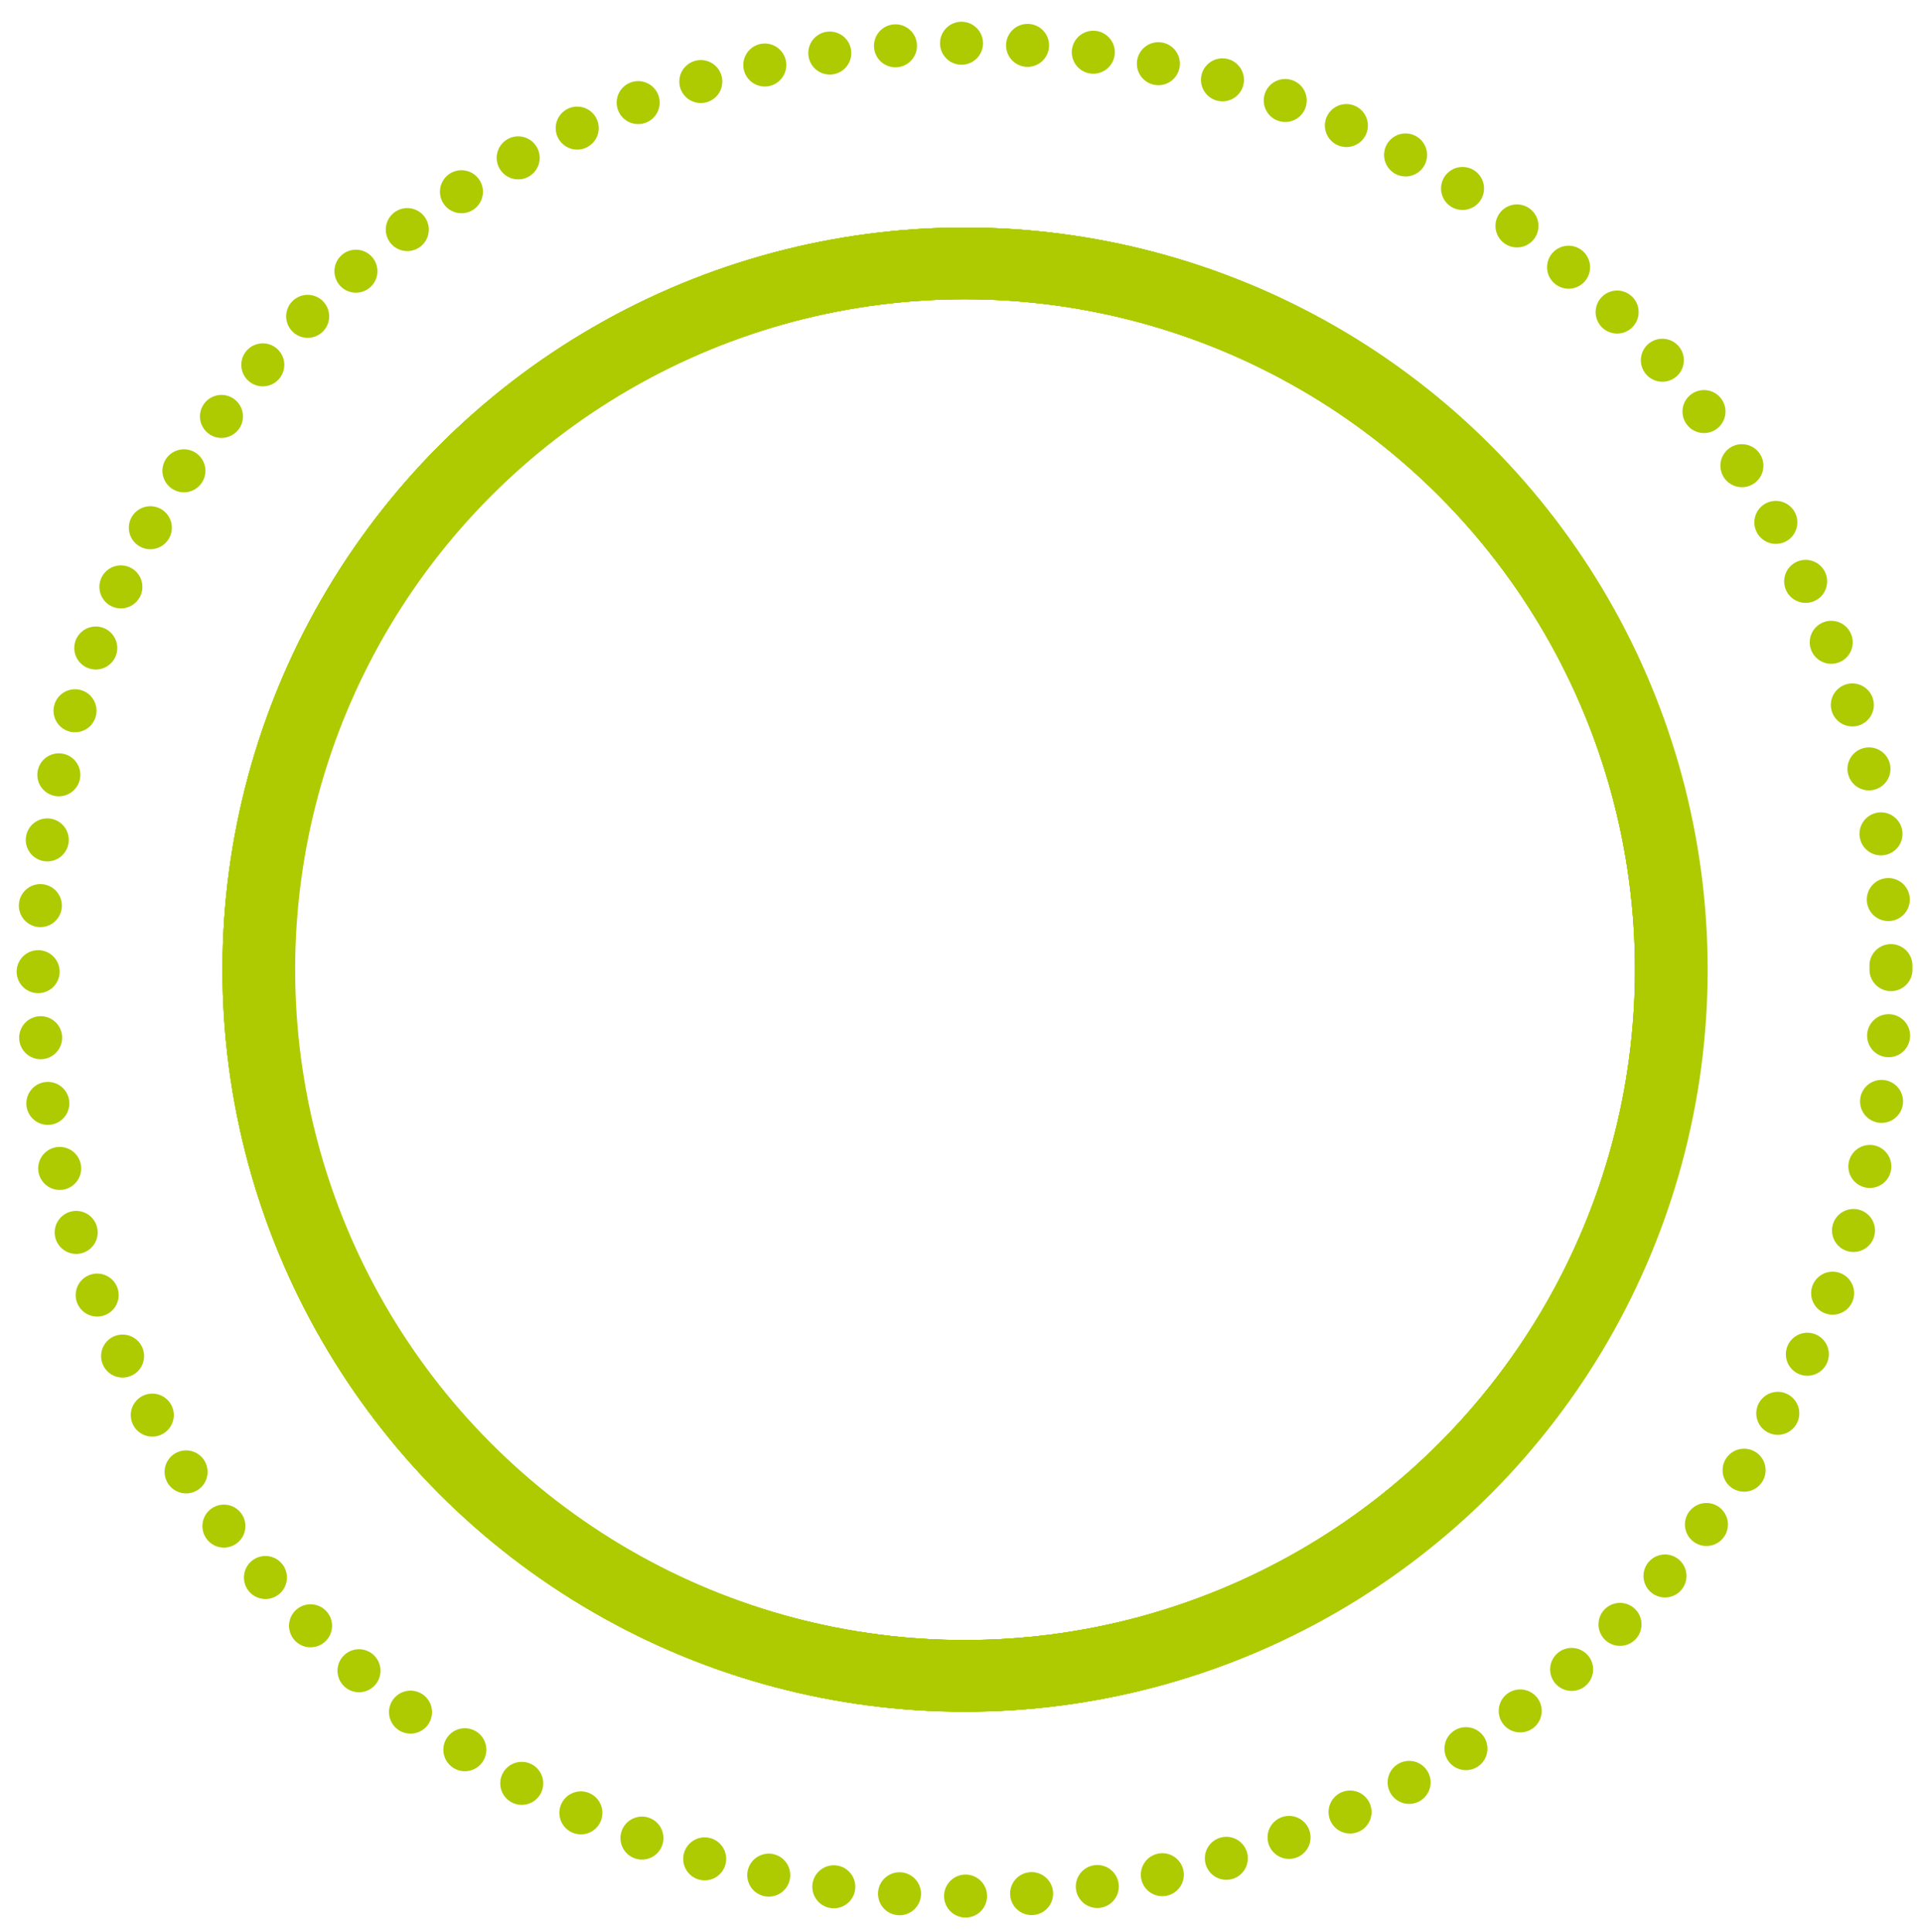
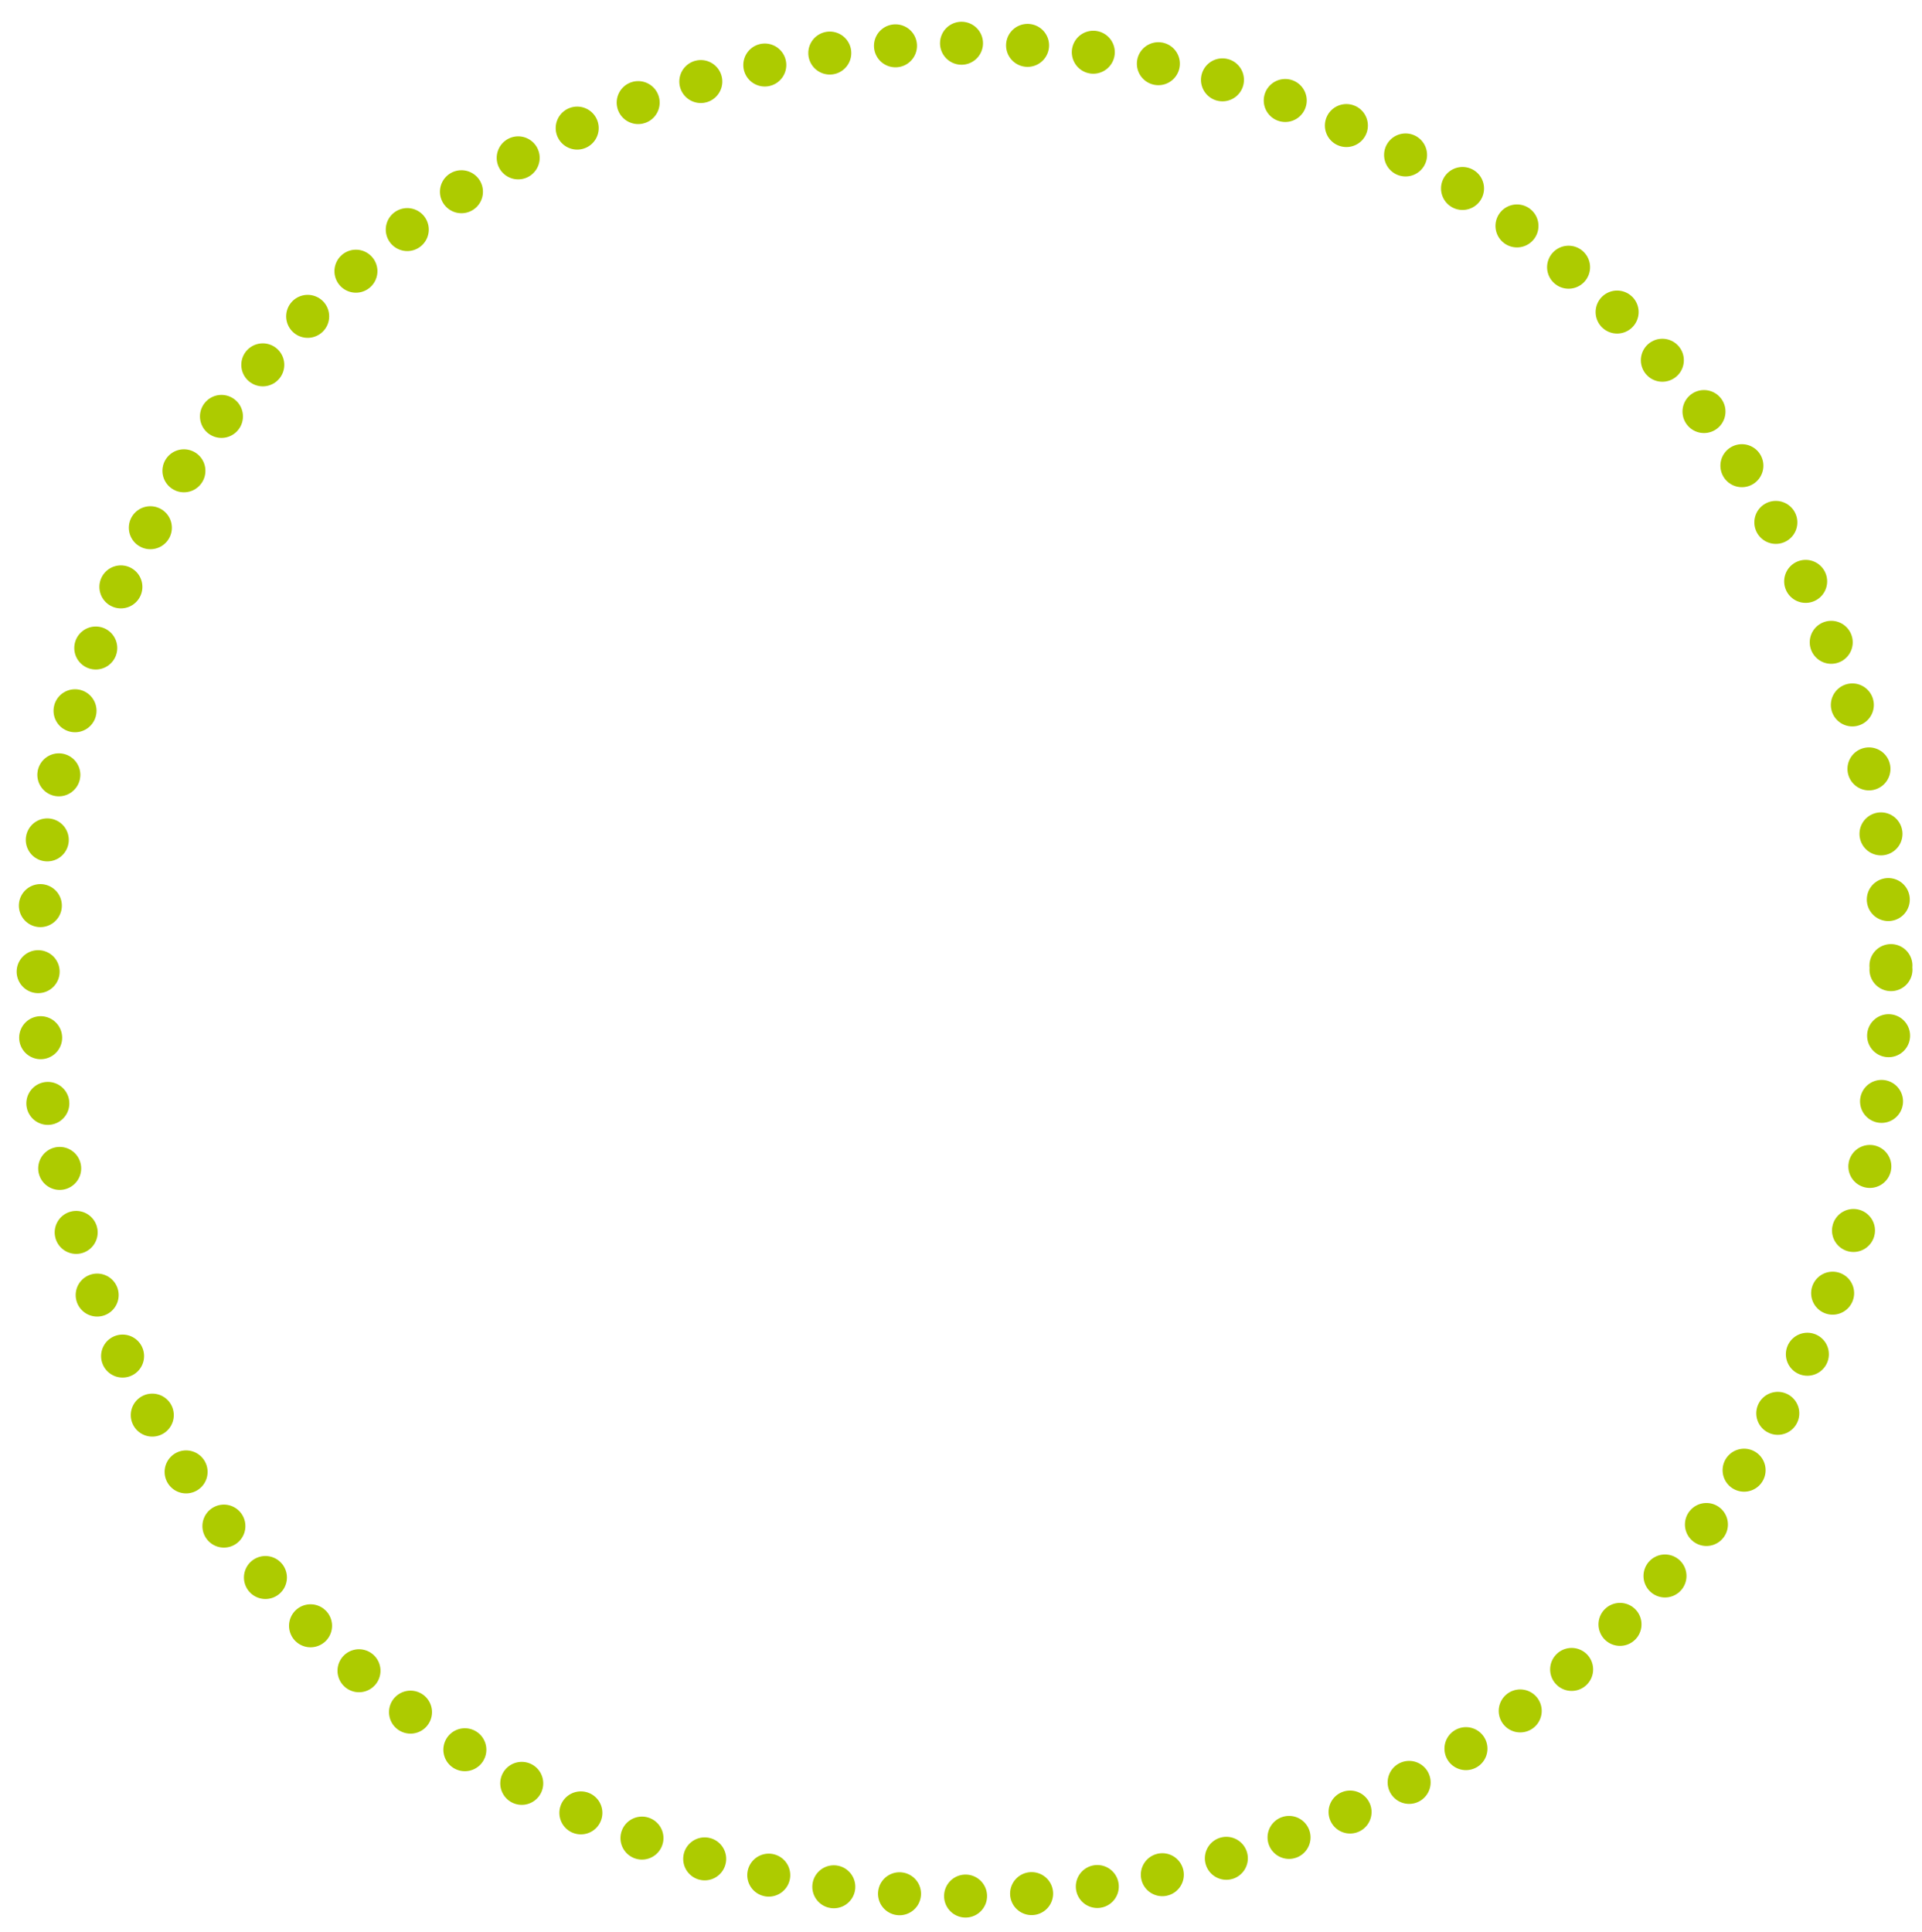
<svg xmlns="http://www.w3.org/2000/svg" version="1.1" id="Layer_1" x="0px" y="0px" viewBox="0 0 378 380" style="enable-background:new 0 0 378 380;" xml:space="preserve">
  <style type="text/css">
	.st0{fill:none;stroke:#ADCB00;stroke-width:8.457;stroke-linecap:round;stroke-linejoin:round;stroke-dasharray:0,13;}
	.st1{fill:none;stroke:#ADCB00;stroke-width:14.095;}
</style>
  <g>
    <circle class="st0" cx="189.7" cy="190.7" r="182.2" />
  </g>
  <g>
    <g>
-       <circle class="st1" cx="189.7" cy="190.7" r="138.9" />
-     </g>
+       </g>
  </g>
  <g>
-     <circle class="st1" cx="189.7" cy="190.7" r="138.9" />
-   </g>
+     </g>
  <g>
-     <circle class="st1" cx="189.9" cy="190.7" r="138.9" />
-   </g>
+     </g>
  <g>
-     <circle class="st1" cx="189.7" cy="190.7" r="138.9" />
-   </g>
+     </g>
  <g>
-     <circle class="st1" cx="189.7" cy="190.7" r="138.9" />
-   </g>
+     </g>
</svg>